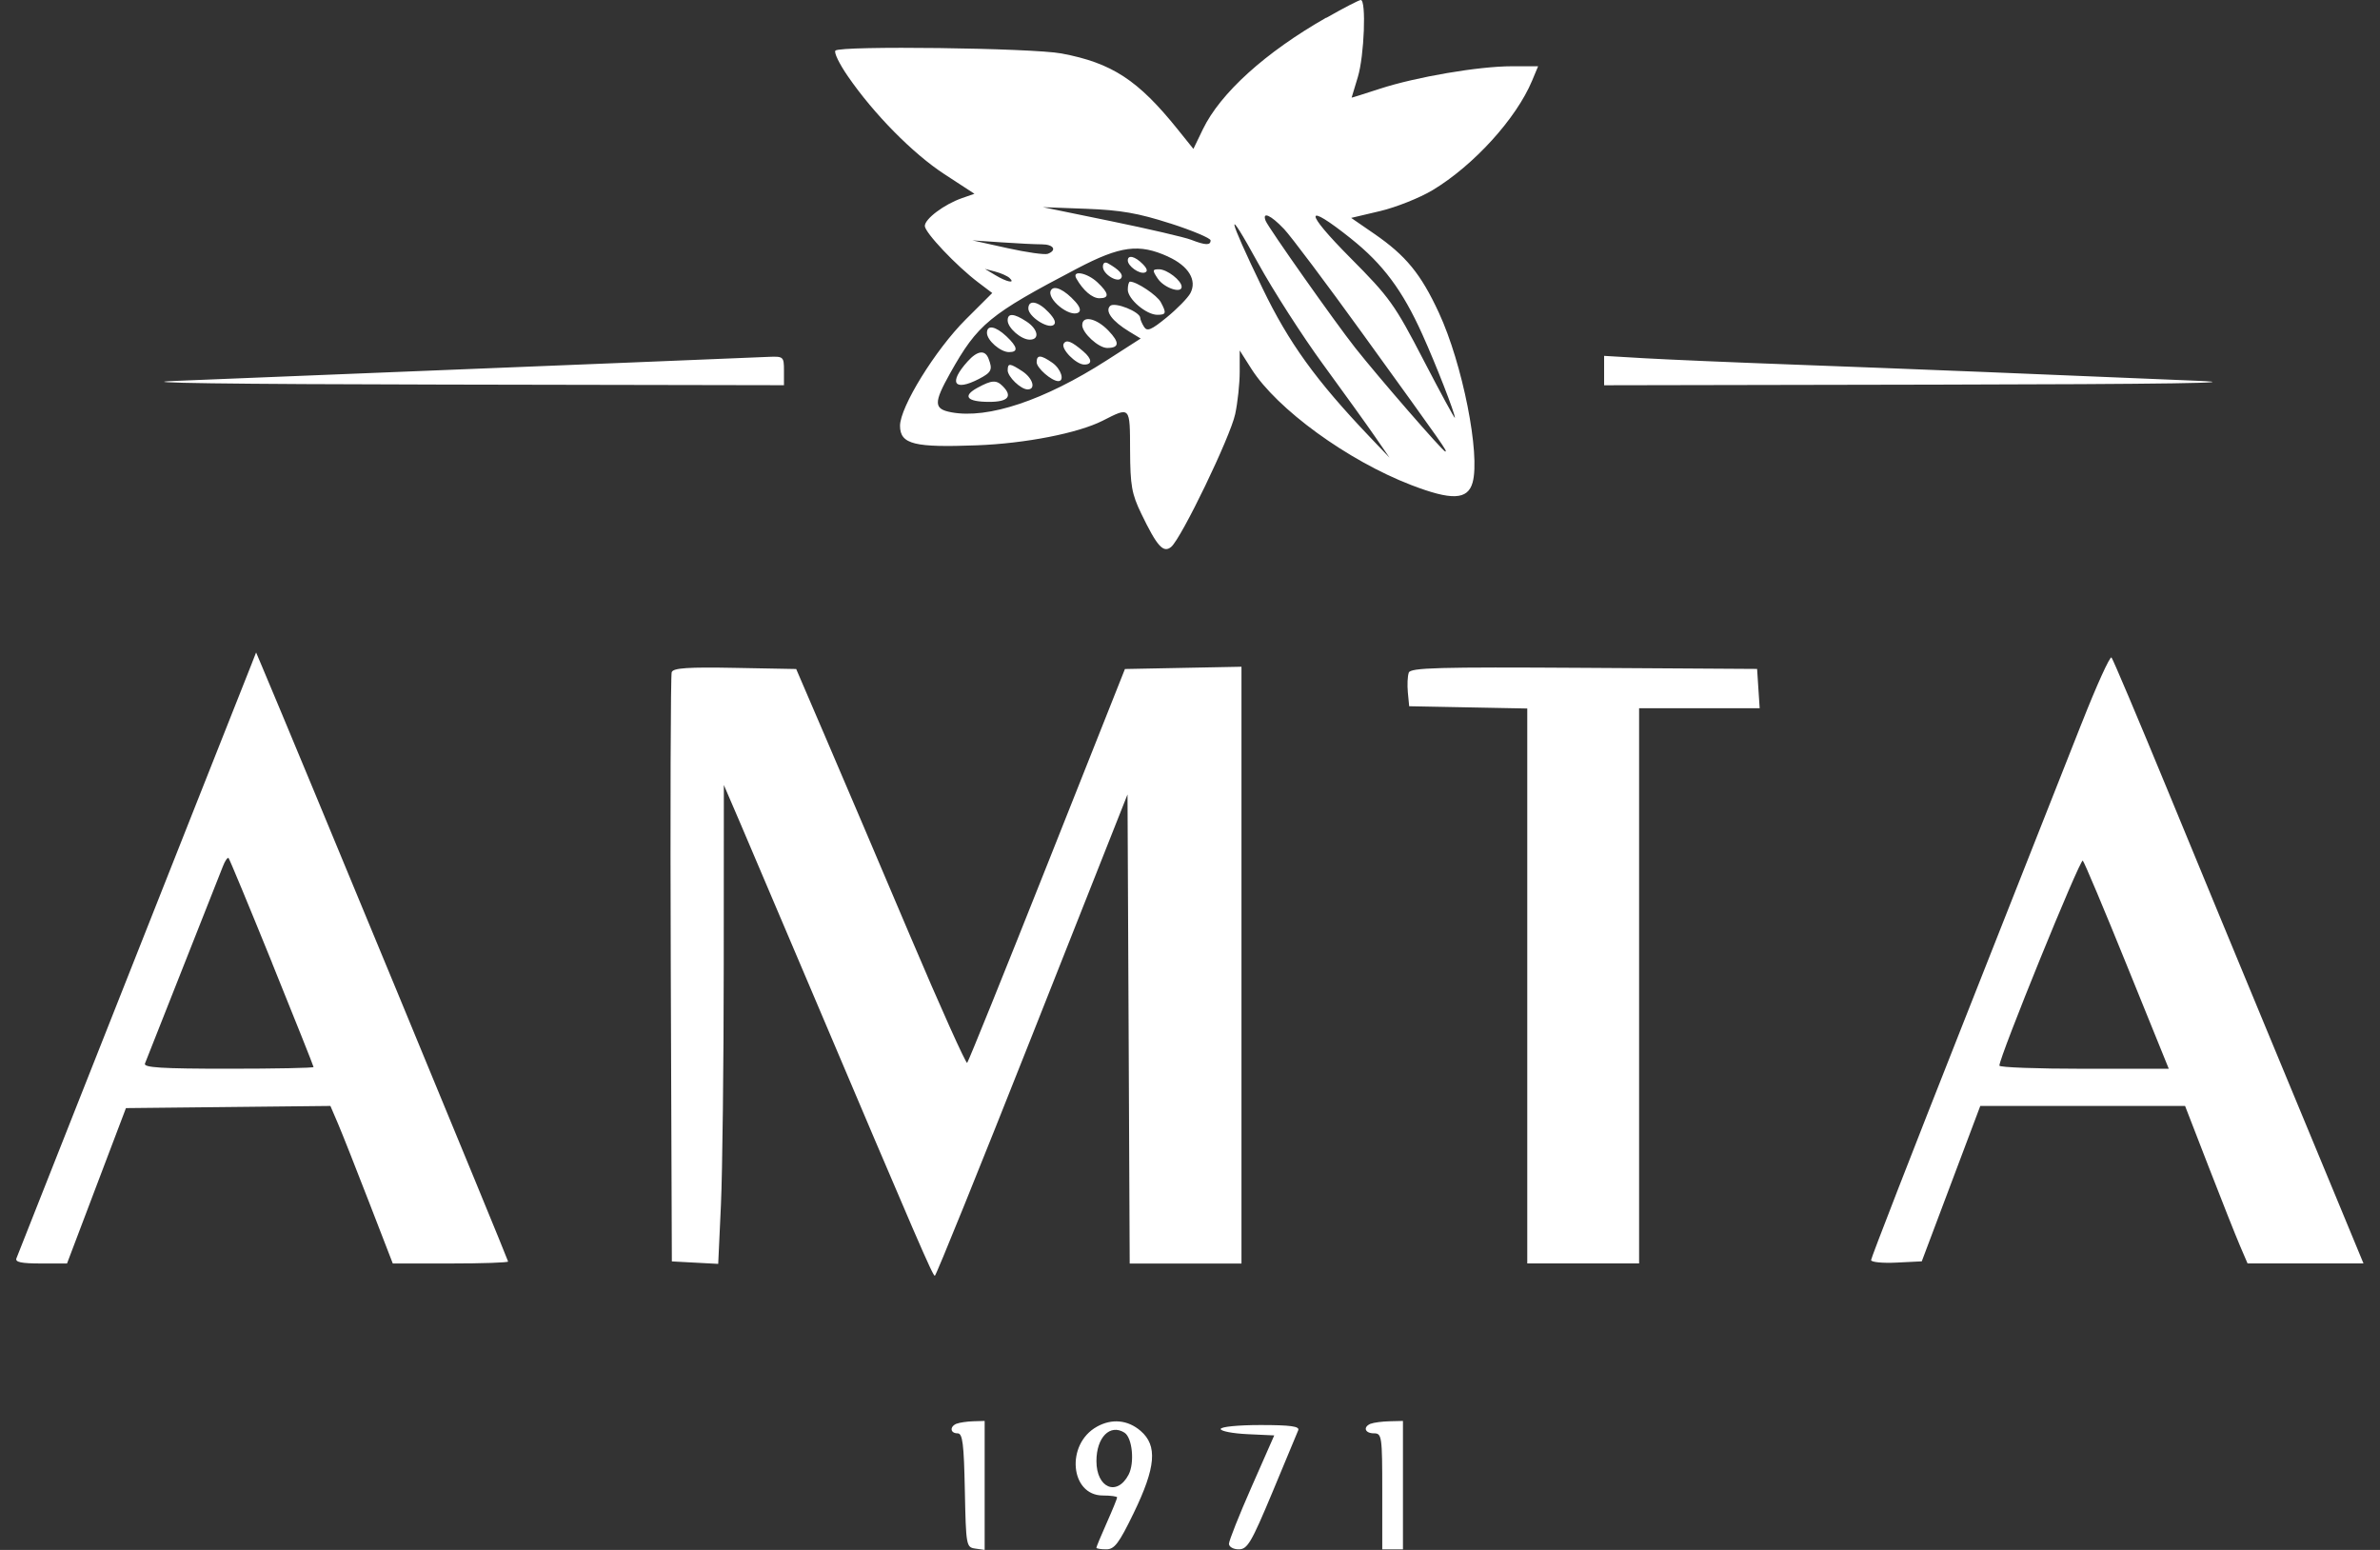
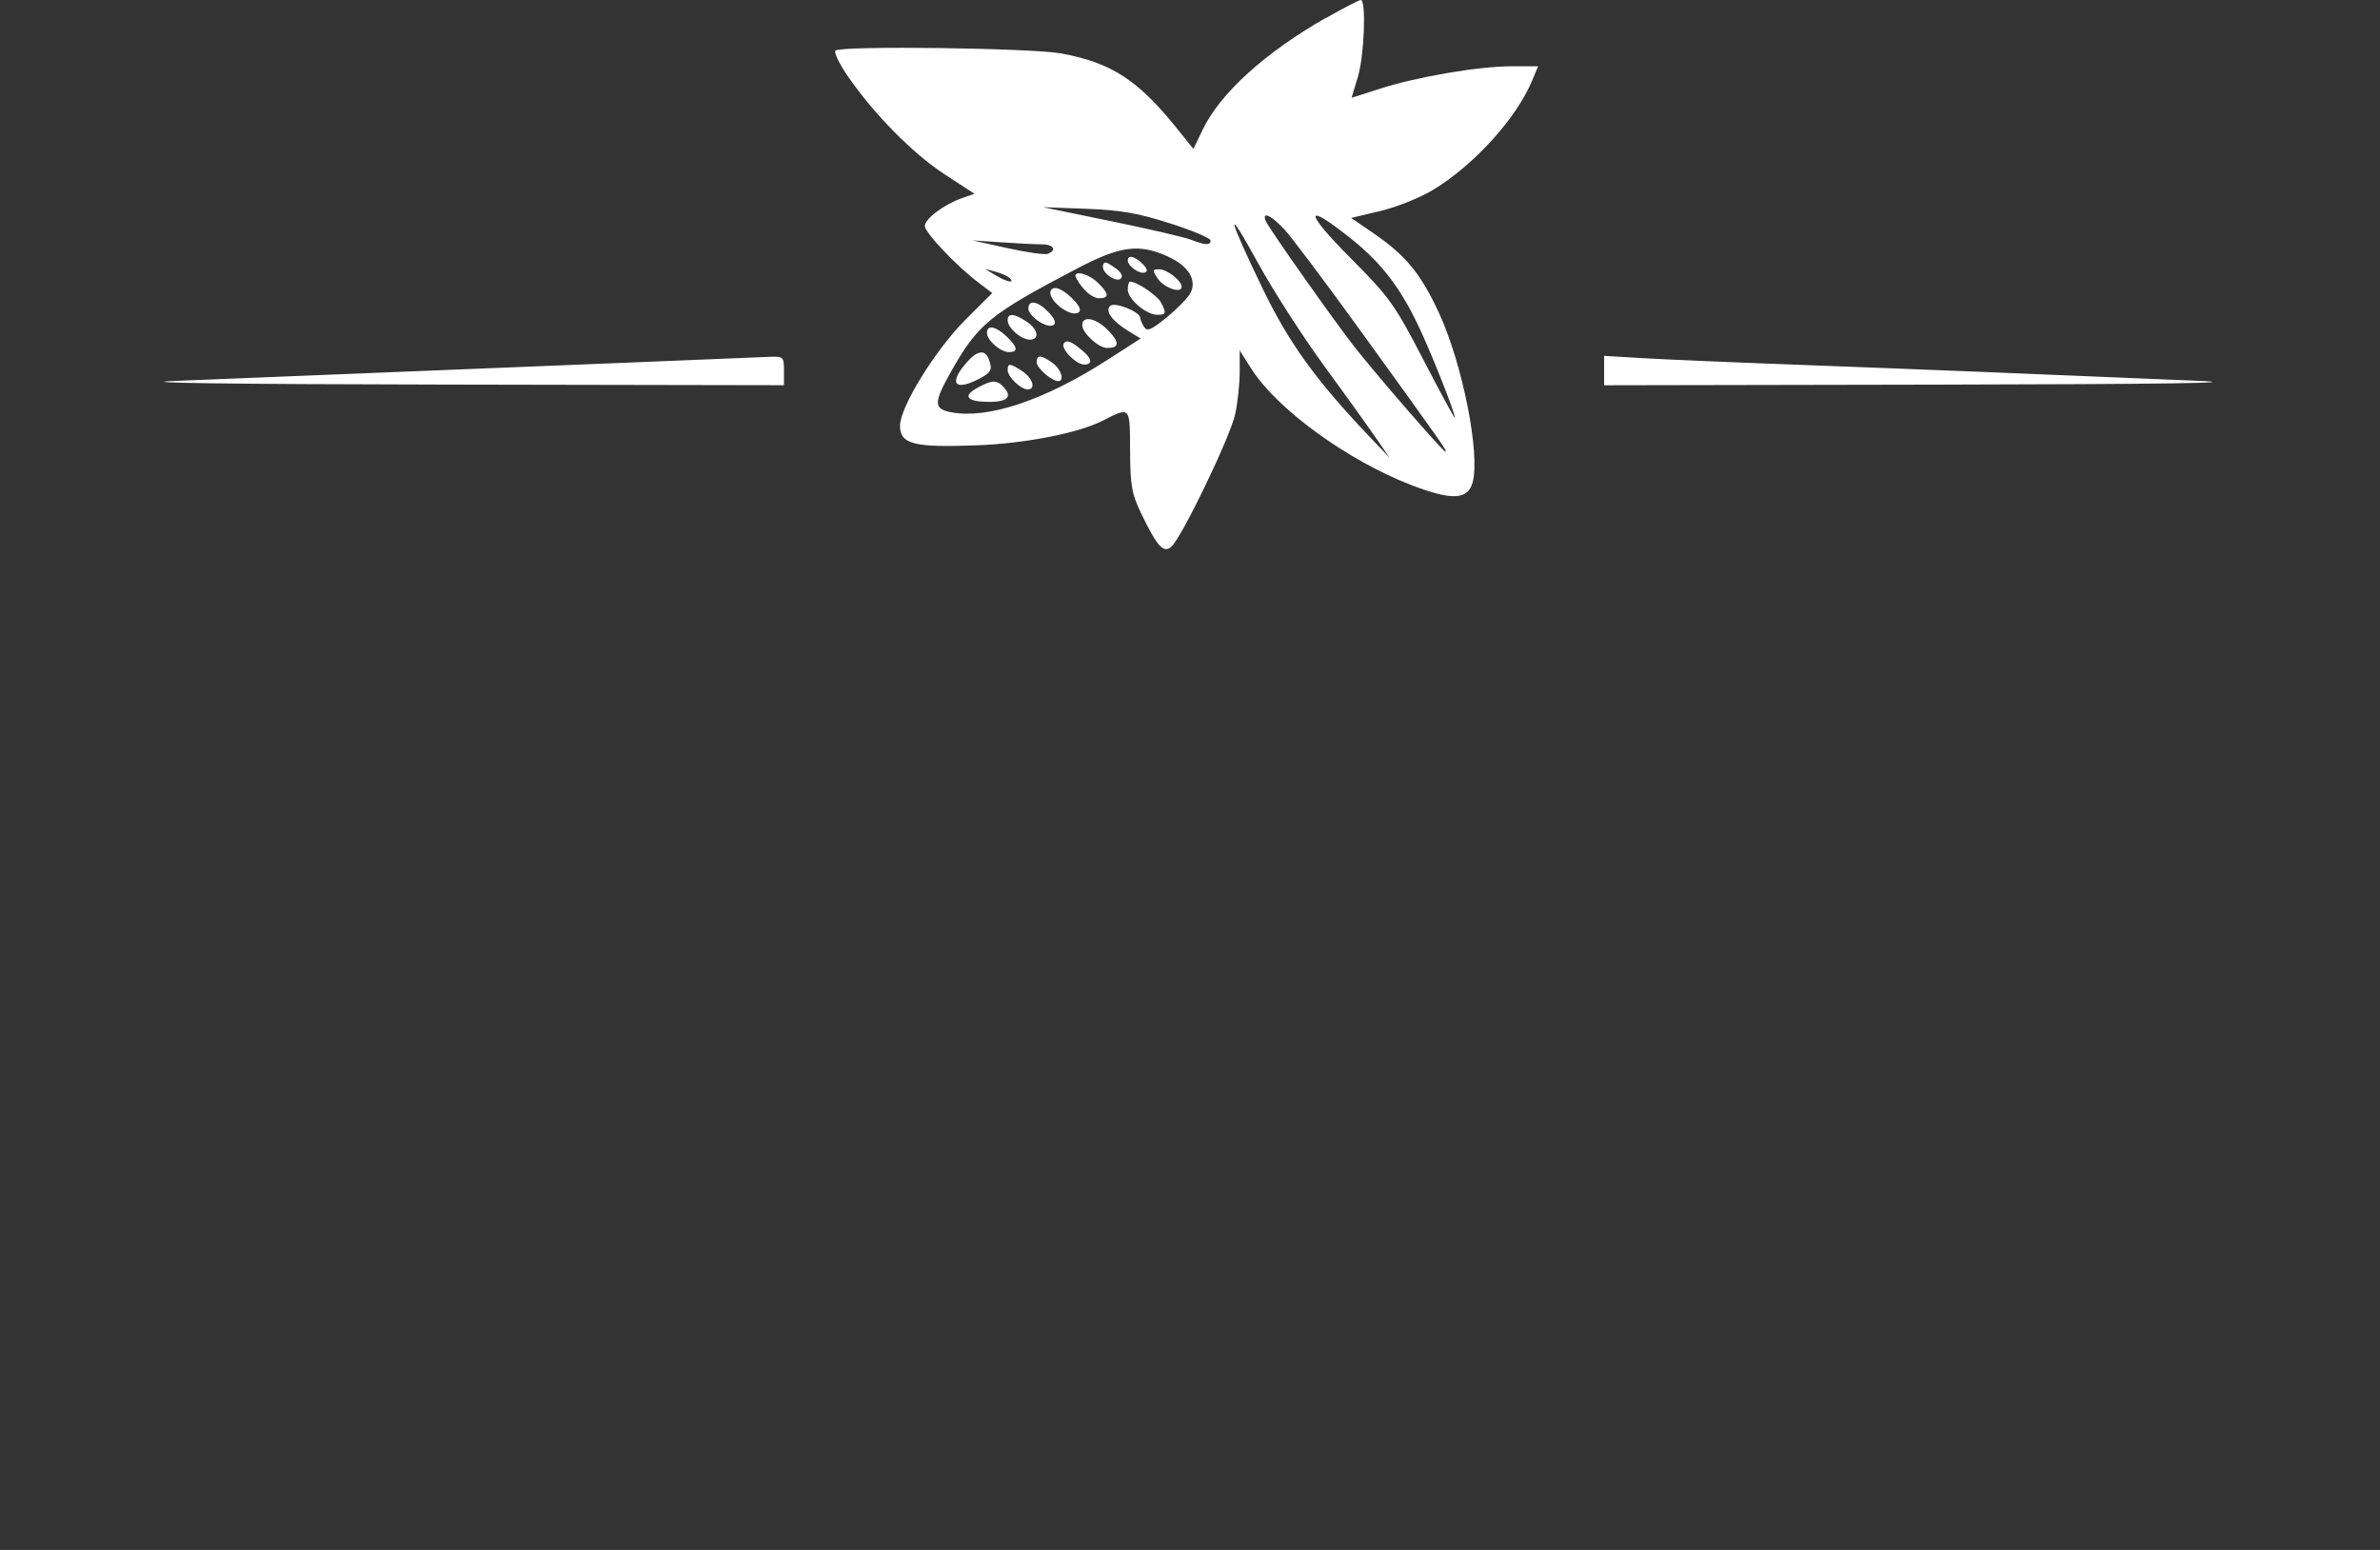
<svg xmlns="http://www.w3.org/2000/svg" width="86" height="56" viewBox="0 0 86 56" fill="none">
  <rect x="0" y="0" width="86" height="56" fill="#333333" stroke="none" />
  <path fill-rule="evenodd" clip-rule="evenodd" d="M35.322 14.01C34.763 14.313 34.936 14.52 35.746 14.52C36.429 14.52 36.6 14.32 36.232 13.951C36.002 13.72 35.834 13.731 35.322 14.01ZM36.411 13.374C36.411 13.613 36.886 14.07 37.134 14.07C37.441 14.07 37.321 13.663 36.941 13.413C36.493 13.119 36.413 13.113 36.413 13.372L36.411 13.374ZM57.964 13.39V13.92L70.051 13.897C78.2 13.881 81.26 13.836 79.443 13.76C74.159 13.536 68.608 13.313 64.774 13.172C62.633 13.094 60.227 12.99 59.423 12.944L57.964 12.858V13.388V13.39ZM37.459 13.088C37.459 13.297 38.002 13.77 38.241 13.77C38.48 13.77 38.343 13.328 38.025 13.106C37.611 12.817 37.459 12.812 37.459 13.088ZM22.715 13.101C20.246 13.203 16.137 13.369 13.584 13.47C11.031 13.572 7.765 13.704 6.324 13.763C4.674 13.831 8.258 13.881 16.016 13.895L28.328 13.918V13.395C28.328 12.886 28.311 12.872 27.767 12.894C27.458 12.906 25.185 12.999 22.715 13.101ZM34.963 13.06C34.264 13.835 34.473 14.156 35.372 13.692C35.829 13.454 35.875 13.358 35.721 12.96C35.595 12.628 35.318 12.665 34.963 13.06ZM38.437 12.415C38.323 12.601 38.882 13.172 39.18 13.172C39.478 13.172 39.464 12.97 39.143 12.694C38.723 12.333 38.534 12.258 38.437 12.415ZM35.663 12.026C35.663 12.297 36.15 12.722 36.461 12.722C36.805 12.722 36.773 12.535 36.364 12.149C35.971 11.781 35.663 11.726 35.663 12.026ZM39.105 11.744C39.105 12.031 39.694 12.572 40.007 12.572C40.45 12.572 40.464 12.376 40.053 11.947C39.621 11.495 39.107 11.385 39.107 11.744H39.105ZM36.411 11.576C36.411 11.847 36.898 12.272 37.209 12.272C37.58 12.272 37.513 11.892 37.089 11.615C36.639 11.32 36.411 11.306 36.411 11.574V11.576ZM37.159 11.147C37.159 11.43 37.841 11.883 38.062 11.747C38.175 11.678 38.12 11.526 37.893 11.285C37.514 10.881 37.159 10.815 37.159 11.147ZM37.978 10.483C37.793 10.785 38.652 11.488 38.968 11.292C39.068 11.231 39.025 11.087 38.853 10.897C38.468 10.471 38.095 10.294 37.978 10.483ZM40.752 10.465C40.752 10.805 41.419 11.374 41.819 11.374C42.141 11.374 42.157 11.313 41.944 10.917C41.81 10.667 41.075 10.176 40.834 10.176C40.789 10.176 40.752 10.306 40.752 10.465ZM38.895 10.065C39.139 10.496 39.468 10.776 39.727 10.776C40.096 10.776 40.075 10.596 39.657 10.203C39.282 9.849 38.714 9.747 38.895 10.065ZM41.835 10.065C42.057 10.401 42.698 10.621 42.698 10.362C42.698 10.139 42.171 9.73 41.882 9.73C41.637 9.73 41.633 9.76 41.835 10.067V10.065ZM36.479 10.044C36.707 10.258 36.379 10.192 35.963 9.94L35.588 9.715L35.963 9.814C36.168 9.867 36.4 9.971 36.479 10.044ZM39.853 9.639C39.853 9.908 40.396 10.239 40.516 10.044C40.594 9.915 40.441 9.747 40.041 9.517C39.926 9.451 39.853 9.499 39.853 9.639ZM40.752 9.41C40.752 9.614 41.171 9.912 41.366 9.847C41.483 9.808 41.457 9.706 41.285 9.533C41.01 9.258 40.752 9.197 40.752 9.41ZM42.21 9.274C42.95 9.61 43.264 10.128 43.012 10.596C42.921 10.765 42.539 11.156 42.162 11.465C41.605 11.921 41.451 11.987 41.341 11.812C41.266 11.694 41.203 11.547 41.203 11.488C41.198 11.263 40.273 10.894 40.112 11.055C39.921 11.245 40.191 11.606 40.798 11.976L41.218 12.231L39.991 13.019C37.736 14.465 35.702 15.145 34.377 14.897C33.736 14.777 33.731 14.56 34.336 13.479C35.332 11.704 35.743 11.367 38.919 9.703C40.489 8.881 41.157 8.794 42.21 9.272V9.274ZM37.645 8.828C38.071 8.828 38.203 9.04 37.861 9.171C37.754 9.212 37.096 9.119 36.402 8.965L35.138 8.685L36.186 8.756C36.763 8.796 37.42 8.828 37.645 8.828ZM48.82 8.624C49.97 9.54 50.679 10.49 51.393 12.076C51.885 13.163 52.577 14.94 52.572 15.095C52.57 15.147 52.063 14.213 51.443 13.019C50.394 10.994 50.215 10.746 48.792 9.314C47.106 7.617 47.121 7.269 48.82 8.623V8.624ZM46.392 8.267C46.646 8.535 47.922 10.235 49.231 12.047C52.259 16.238 52.311 16.313 52.222 16.313C52.14 16.313 49.801 13.62 48.972 12.57C48.244 11.649 45.826 8.219 45.733 7.978C45.599 7.628 45.919 7.769 46.39 8.267H46.392ZM47.812 13.169C48.563 14.197 49.411 15.376 49.694 15.788L50.21 16.536L49.497 15.788C47.547 13.74 46.572 12.388 45.623 10.422C44.335 7.758 44.257 7.312 45.458 9.503C46.001 10.49 47.06 12.14 47.812 13.17V13.169ZM42.285 8.071C43.089 8.33 43.744 8.606 43.744 8.685C43.744 8.871 43.56 8.865 43.042 8.664C42.81 8.573 41.51 8.271 40.151 7.992L37.682 7.485L39.253 7.544C40.496 7.59 41.13 7.701 42.285 8.073V8.071ZM47.924 0.637C45.724 1.891 44.098 3.362 43.465 4.671L43.123 5.38L42.553 4.671C41.125 2.893 40.176 2.273 38.357 1.932C37.286 1.732 30.374 1.645 30.188 1.828C30.126 1.891 30.327 2.307 30.638 2.757C31.577 4.121 32.986 5.55 34.127 6.294L35.211 7.001L34.757 7.16C34.12 7.382 33.418 7.908 33.418 8.164C33.418 8.401 34.557 9.606 35.347 10.203L35.854 10.587L34.898 11.54C33.798 12.638 32.522 14.704 32.522 15.384C32.522 16.065 33.07 16.172 35.291 16.09C37.048 16.024 38.955 15.651 39.843 15.201C40.848 14.69 40.83 14.67 40.835 16.277C40.841 17.541 40.894 17.845 41.239 18.558C41.81 19.741 42.037 19.995 42.319 19.761C42.687 19.456 44.458 15.784 44.633 14.961C44.723 14.543 44.796 13.854 44.796 13.431V12.662L45.219 13.328C46.144 14.783 48.695 16.638 50.986 17.522C52.454 18.088 53.034 18.065 53.211 17.436C53.497 16.417 52.847 13.138 51.992 11.297C51.342 9.894 50.799 9.233 49.656 8.446L48.824 7.873L49.87 7.626C50.445 7.49 51.297 7.151 51.765 6.871C53.25 5.978 54.79 4.284 55.361 2.916L55.579 2.394H54.631C53.429 2.394 51.17 2.78 49.854 3.209C49.295 3.391 48.84 3.535 48.84 3.528C48.84 3.523 48.942 3.187 49.065 2.782C49.297 2.018 49.374 0 49.172 0C49.108 0 48.549 0.289 47.929 0.643L47.924 0.637Z" fill="white" />
-   <path fill-rule="evenodd" clip-rule="evenodd" d="M40.633 51.765C40.917 51.945 41.005 52.854 40.78 53.283C40.362 54.077 39.619 53.763 39.619 52.792C39.619 51.931 40.112 51.433 40.635 51.765H40.633ZM44.108 51.631C44.108 51.709 44.544 51.793 45.076 51.818L46.044 51.863L45.226 53.72C44.776 54.741 44.408 55.668 44.408 55.779C44.408 55.889 44.565 55.979 44.761 55.979C45.076 55.979 45.215 55.743 45.977 53.92C46.451 52.788 46.872 51.777 46.911 51.676C46.967 51.535 46.636 51.488 45.547 51.488C44.735 51.488 44.11 51.551 44.11 51.631H44.108ZM49.534 51.438C49.242 51.556 49.315 51.788 49.647 51.788C49.932 51.788 49.947 51.888 49.947 53.884V55.981H50.695V51.34L50.209 51.352C49.941 51.359 49.638 51.399 49.536 51.44L49.534 51.438ZM39.635 51.549C38.503 52.175 38.666 54.034 39.851 54.034C40.135 54.034 40.367 54.066 40.367 54.104C40.367 54.142 40.199 54.556 39.992 55.02C39.785 55.484 39.617 55.891 39.617 55.922C39.617 55.952 39.778 55.979 39.973 55.979C40.271 55.979 40.43 55.77 40.964 54.67C41.767 53.015 41.833 52.231 41.217 51.701C40.753 51.301 40.178 51.245 39.633 51.549H39.635ZM34.568 51.438C34.309 51.543 34.332 51.788 34.602 51.788C34.784 51.788 34.83 52.152 34.864 53.847C34.905 55.852 34.914 55.906 35.243 55.952L35.58 56V51.34L35.168 51.352C34.941 51.359 34.671 51.399 34.569 51.44L34.568 51.438ZM76.866 34.911L78.368 38.616H75.309C73.627 38.616 72.249 38.566 72.247 38.503C72.238 38.207 75.17 30.999 75.261 31.095C75.318 31.156 76.041 32.873 76.866 34.911ZM9.825 34.779C10.652 36.821 11.33 38.52 11.33 38.553C11.33 38.587 9.943 38.614 8.247 38.614C5.838 38.614 5.179 38.573 5.238 38.427C5.329 38.203 7.856 31.809 8.056 31.297C8.132 31.1 8.224 30.968 8.259 31.002C8.293 31.036 8.998 32.736 9.827 34.779H9.825ZM50.906 24.305C50.861 24.421 50.847 24.742 50.872 25.017L50.92 25.517L53.054 25.558L55.187 25.599V45.648H59.228V25.59H63.585L63.538 24.88L63.492 24.169L57.239 24.13C51.957 24.097 50.974 24.124 50.904 24.303L50.906 24.305ZM24.272 24.279C24.233 24.385 24.217 29.218 24.238 35.023L24.277 45.576L25.115 45.621L25.952 45.665L26.051 43.526C26.104 42.349 26.151 38.457 26.152 34.875L26.156 28.363L26.735 29.709C27.052 30.451 28.199 33.145 29.282 35.697C33.18 44.887 33.705 46.099 33.78 46.096C33.823 46.094 35.407 42.18 37.3 37.398L40.742 28.704L40.782 37.178L40.821 45.653H44.86V24.09L42.755 24.131L40.649 24.172L37.839 31.247C36.293 35.138 34.993 38.357 34.948 38.402C34.905 38.444 33.973 36.373 32.88 33.797C31.788 31.22 30.415 28.001 29.831 26.642L28.77 24.172L26.559 24.131C24.874 24.099 24.331 24.135 24.276 24.281L24.272 24.279ZM75.211 26.153C74.668 27.533 72.736 32.425 70.916 37.027C69.097 41.628 67.61 45.453 67.61 45.528C67.61 45.603 68.022 45.644 68.526 45.619L69.442 45.574L70.499 42.767L71.556 39.96H78.957L79.812 42.167C80.282 43.382 80.791 44.662 80.941 45.012L81.214 45.648H85.403L84.458 43.365C83.939 42.11 82.773 39.298 81.867 37.116C80.962 34.934 79.36 31.061 78.309 28.509C77.257 25.958 76.352 23.819 76.298 23.756C76.245 23.694 75.755 24.772 75.213 26.151L75.211 26.153ZM9.109 23.946C9.029 24.151 8.107 26.476 7.063 29.11C6.018 31.743 4.152 36.459 2.917 39.587C1.681 42.717 0.637 45.362 0.594 45.464C0.538 45.601 0.769 45.651 1.471 45.651H2.422L3.486 42.844L4.551 40.037L8.245 39.998L11.939 39.959L12.213 40.598C12.363 40.95 12.87 42.23 13.339 43.444L14.193 45.651H16.276C17.423 45.651 18.36 45.619 18.36 45.58C18.36 45.51 10.654 26.876 9.475 24.097L9.254 23.574L9.107 23.949L9.109 23.946Z" fill="white" />
</svg>